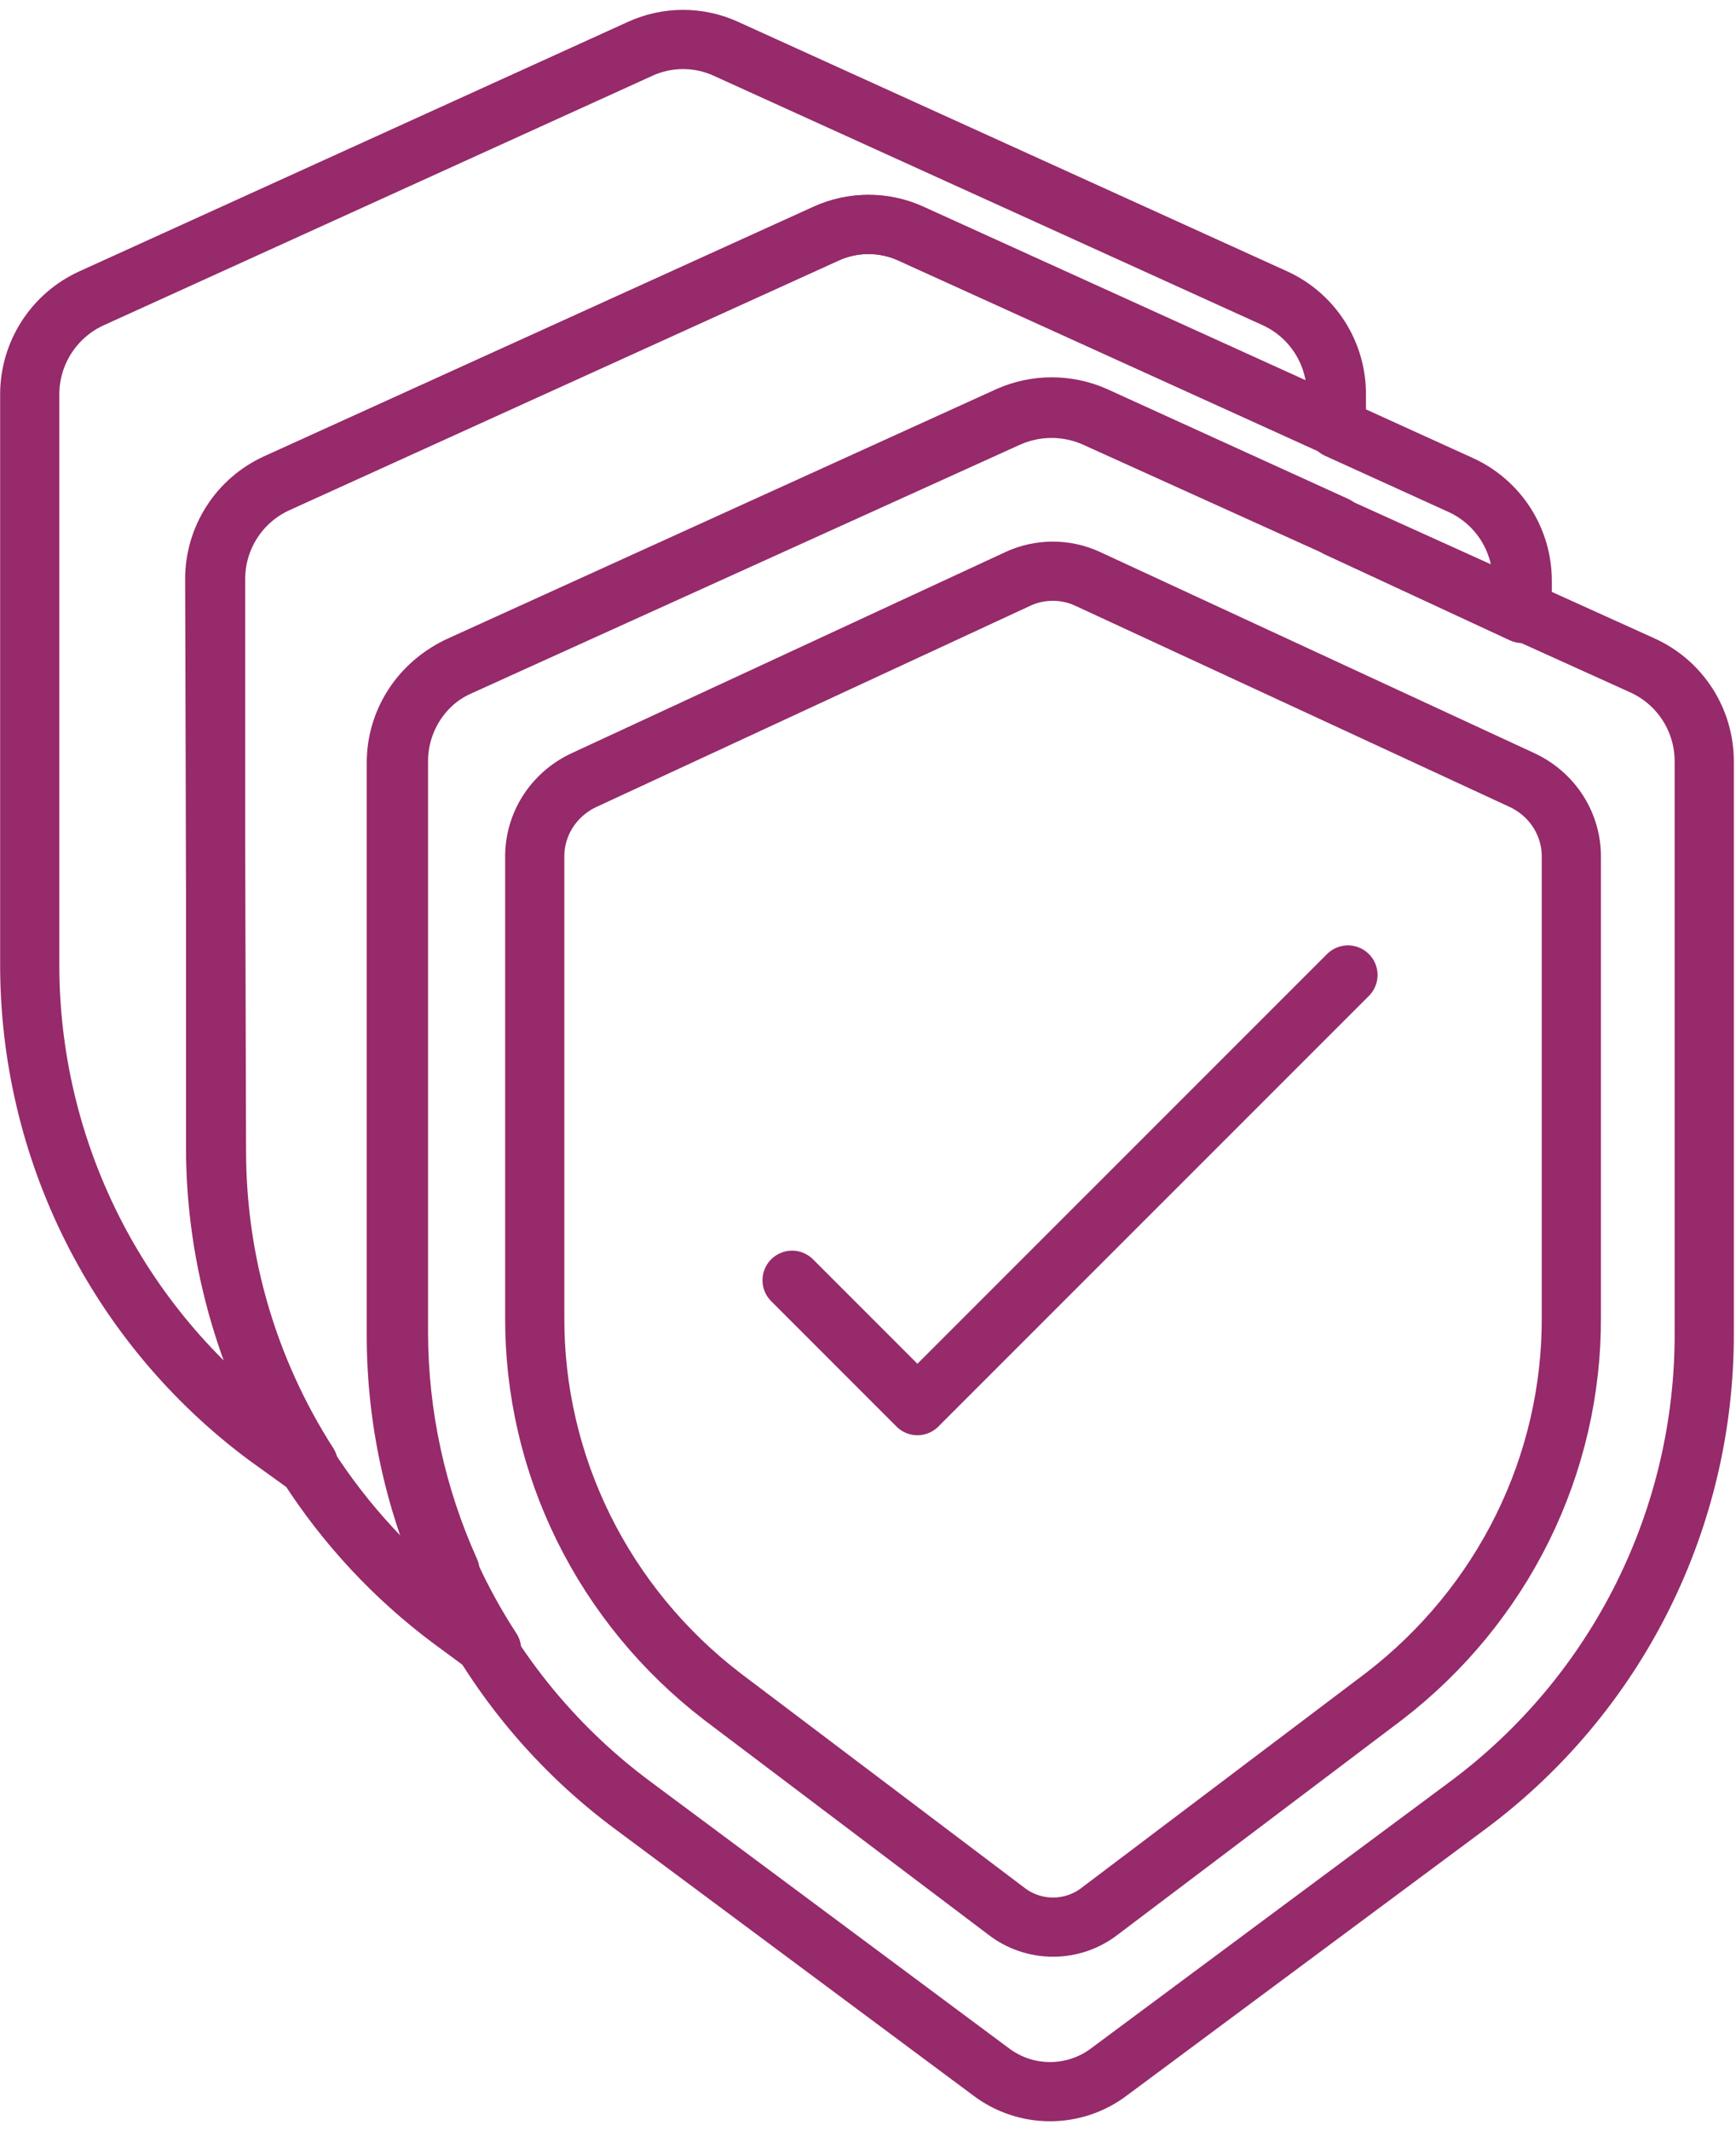
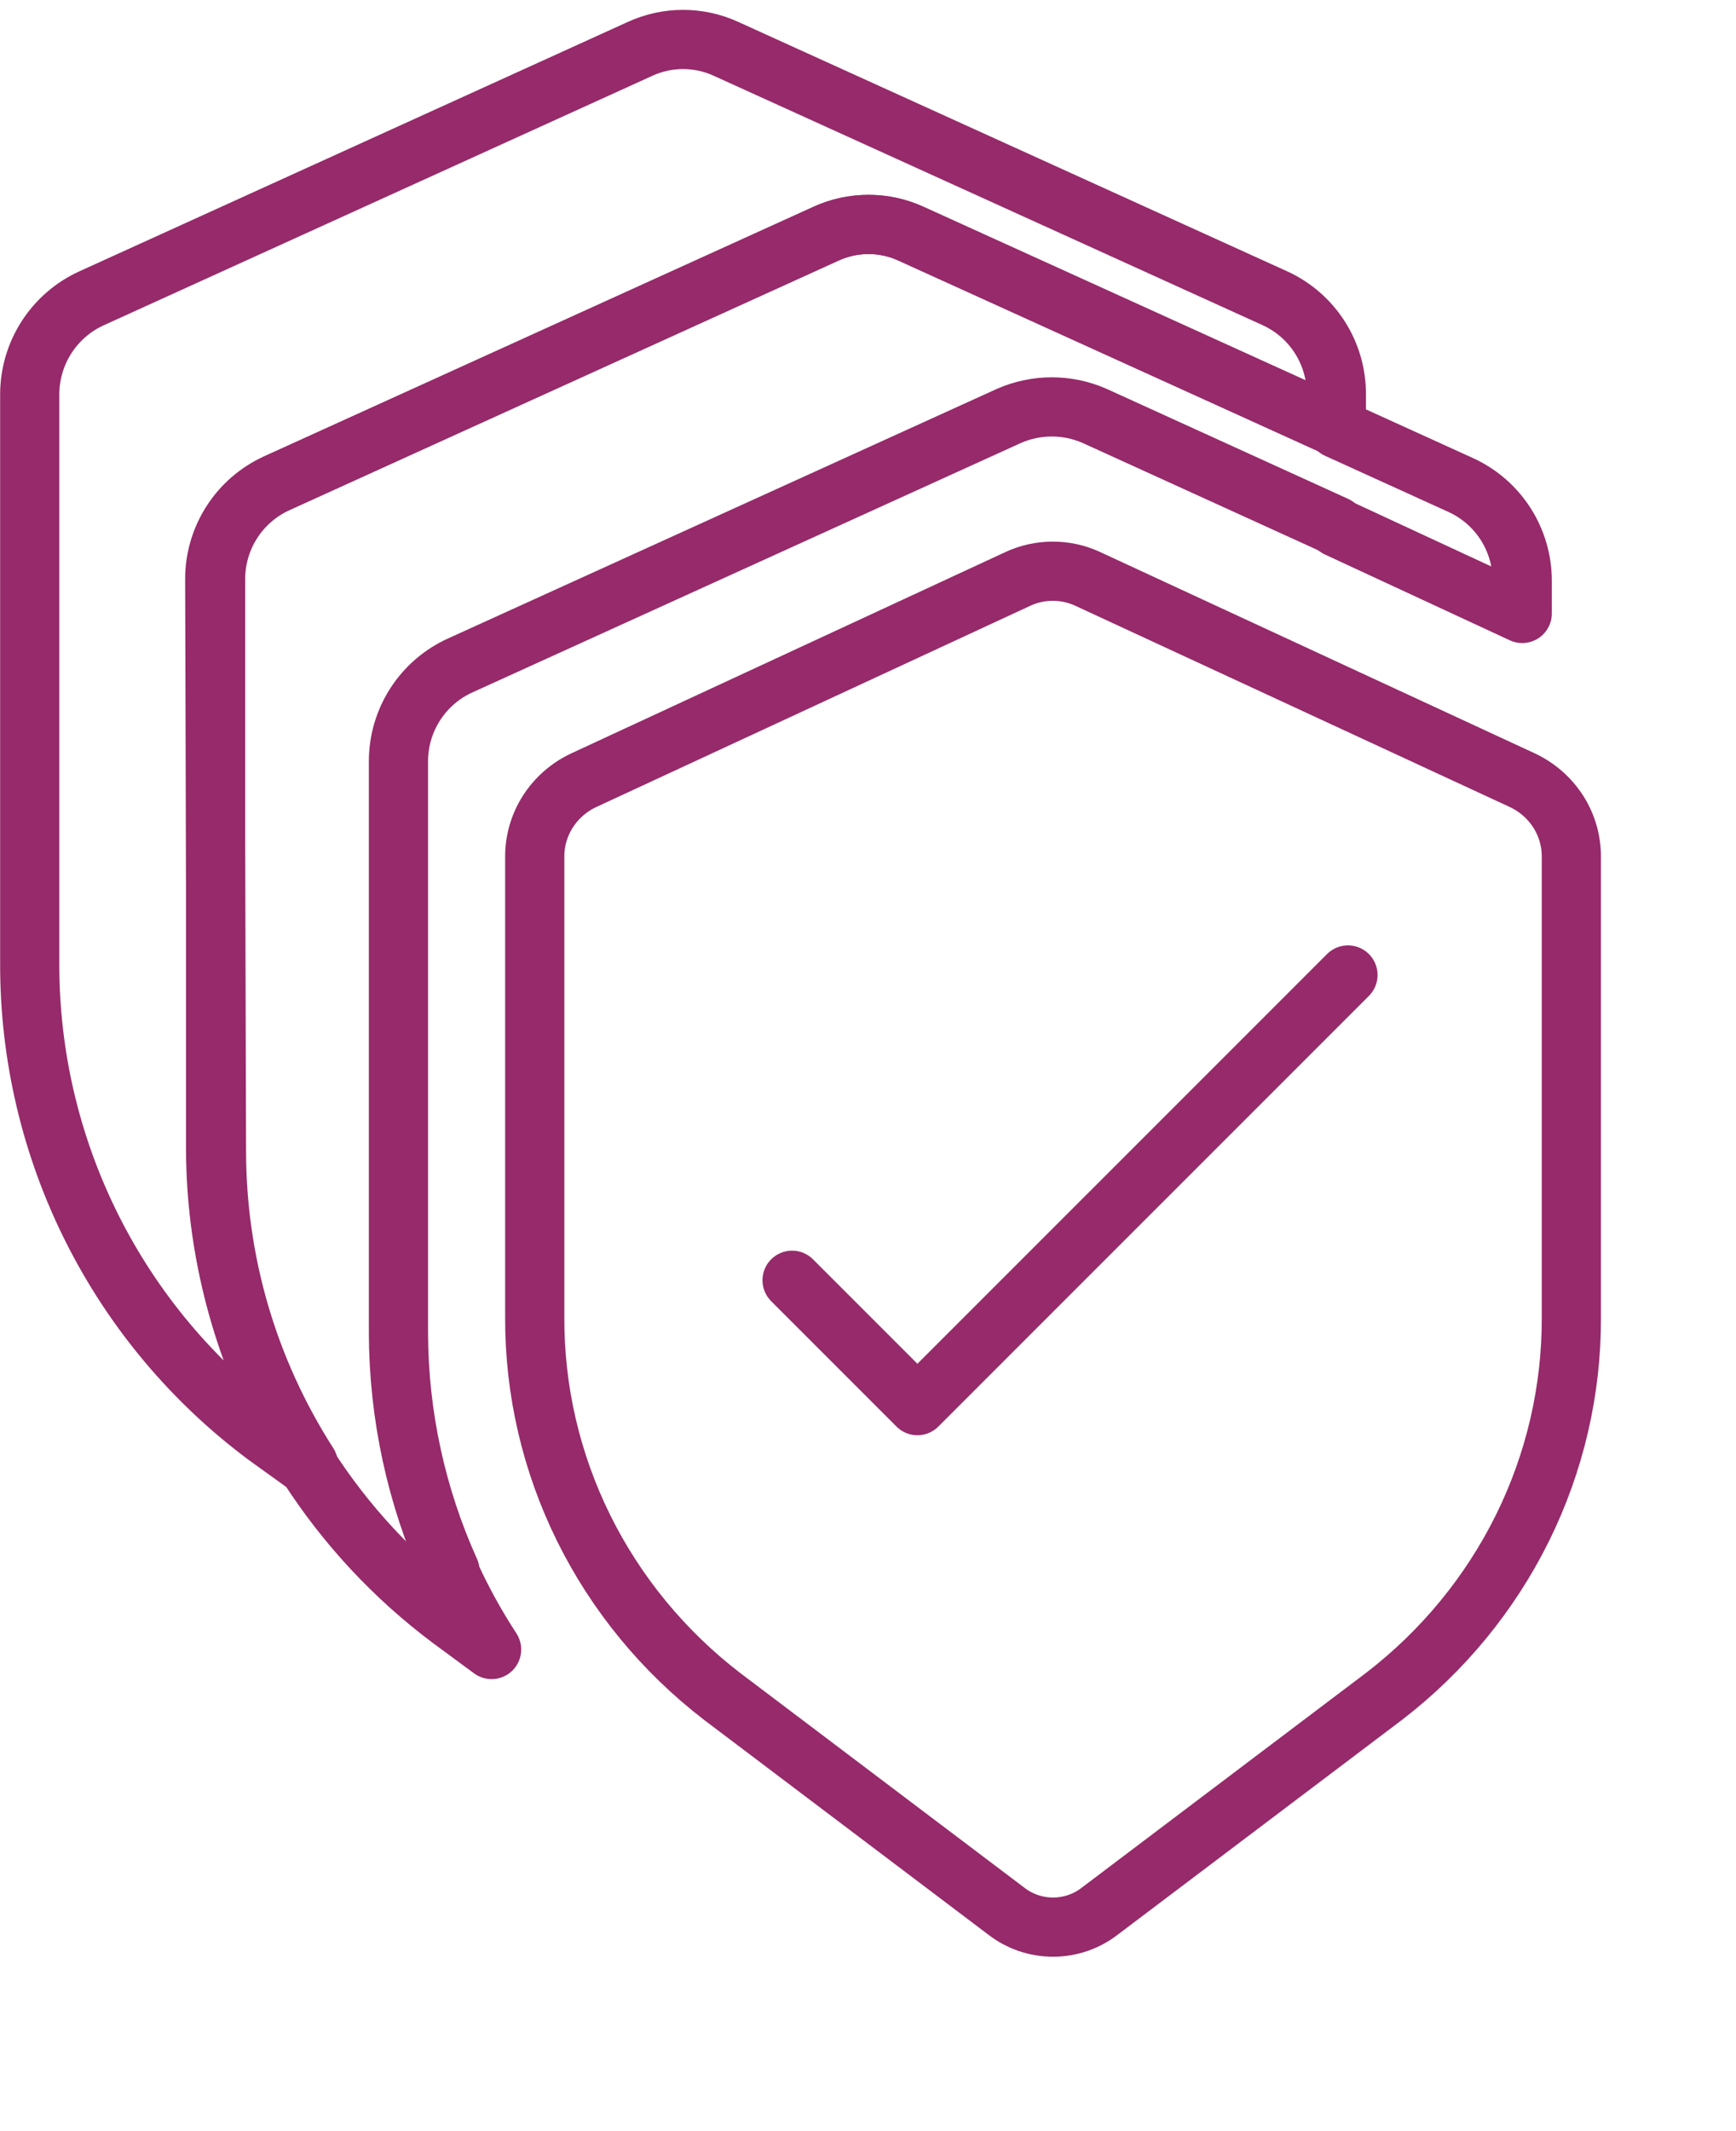
<svg xmlns="http://www.w3.org/2000/svg" width="88" height="108" viewBox="0 0 88 108" fill="none">
  <path d="M15.585 74.258C17.519 77.278 19.981 79.924 22.853 82.07L24.92 83.593C24.092 82.325 23.364 80.993 22.744 79.611" stroke="#962A6A" stroke-width="3" stroke-linecap="round" stroke-linejoin="round" />
  <path d="M67.786 26.737L77.164 31.088V29.435C77.165 28.413 76.872 27.412 76.321 26.552C75.769 25.692 74.982 25.008 74.052 24.582L67.786 21.732" stroke="#962A6A" stroke-width="3" stroke-linecap="round" stroke-linejoin="round" />
-   <path d="M10.885 29.348C10.884 28.326 11.177 27.325 11.729 26.465C12.28 25.604 13.068 24.921 13.997 24.495L41.827 11.853C42.509 11.537 43.252 11.374 44.003 11.374C44.754 11.374 45.497 11.537 46.179 11.853L67.742 21.645V19.969C67.743 18.947 67.451 17.947 66.899 17.086C66.347 16.226 65.56 15.542 64.631 15.117L36.801 2.475C36.118 2.162 35.376 2 34.625 2C33.874 2 33.132 2.162 32.449 2.475L4.641 15.117C3.709 15.541 2.919 16.224 2.363 17.084C1.808 17.944 1.511 18.945 1.507 19.969V48.844C1.498 53.492 2.577 58.079 4.659 62.235C6.741 66.392 9.768 70.002 13.496 72.779L15.672 74.345C12.604 69.559 10.973 63.994 10.973 58.309L10.885 29.348Z" stroke="#962A6A" stroke-width="3" stroke-linecap="round" stroke-linejoin="round" />
+   <path d="M10.885 29.348C10.884 28.326 11.177 27.325 11.729 26.465C12.28 25.604 13.068 24.921 13.997 24.495L41.827 11.853C42.509 11.537 43.252 11.374 44.003 11.374C44.754 11.374 45.497 11.537 46.179 11.853L67.742 21.645V19.969C67.743 18.947 67.451 17.947 66.899 17.086C66.347 16.226 65.56 15.542 64.631 15.117L36.801 2.475C36.118 2.162 35.376 2 34.625 2C33.874 2 33.132 2.162 32.449 2.475L4.641 15.117C3.709 15.541 2.919 16.224 2.363 17.084C1.808 17.944 1.511 18.945 1.507 19.969V48.844C1.498 53.492 2.577 58.079 4.659 62.235C6.741 66.392 9.768 70.002 13.496 72.779L15.672 74.345C12.604 69.559 10.973 63.994 10.973 58.309L10.885 29.348" stroke="#962A6A" stroke-width="3" stroke-linecap="round" stroke-linejoin="round" />
  <path d="M22.81 79.611C21.099 75.822 20.209 71.714 20.198 67.556V38.573C20.199 37.549 20.495 36.547 21.051 35.686C21.607 34.825 22.399 34.143 23.332 33.721L51.14 21.079C51.826 20.777 52.567 20.621 53.316 20.621C54.065 20.621 54.806 20.777 55.492 21.079L67.721 26.649" stroke="#962A6A" stroke-width="3" stroke-linecap="round" stroke-linejoin="round" />
  <path d="M67.786 21.645L46.222 11.853C45.54 11.537 44.798 11.374 44.046 11.374C43.295 11.374 42.552 11.537 41.87 11.853L14.04 24.495C13.111 24.921 12.324 25.604 11.772 26.464C11.221 27.325 10.928 28.325 10.929 29.347V58.157C10.93 63.842 12.561 69.407 15.629 74.193" stroke="#962A6A" stroke-width="3" stroke-linecap="round" stroke-linejoin="round" />
-   <path d="M51.096 21.166L23.201 33.808C22.272 34.234 21.485 34.917 20.933 35.778C20.381 36.638 20.088 37.639 20.09 38.66V67.557C20.072 72.207 21.147 76.796 23.23 80.954C25.313 85.112 28.344 88.722 32.079 91.492L50.248 105.004C51.107 105.651 52.154 106 53.229 106C54.304 106 55.35 105.651 56.21 105.004L74.4 91.492C78.132 88.718 81.16 85.108 83.242 80.951C85.325 76.794 86.403 72.206 86.39 67.557V38.574C86.389 37.549 86.093 36.547 85.537 35.686C84.982 34.826 84.19 34.144 83.257 33.721L55.514 21.166C54.819 20.855 54.066 20.694 53.305 20.694C52.544 20.694 51.791 20.855 51.096 21.166Z" stroke="#962A6A" stroke-width="3" stroke-linecap="round" stroke-linejoin="round" />
  <path d="M51.615 29.329L29.593 39.538C28.84 39.891 28.206 40.447 27.765 41.14C27.325 41.834 27.096 42.636 27.107 43.452V66.74C27.089 70.44 27.935 74.096 29.58 77.428C31.226 80.76 33.627 83.681 36.602 85.968L51.019 96.858C51.691 97.378 52.523 97.662 53.38 97.662C54.237 97.662 55.069 97.378 55.741 96.858L70.158 85.968C73.133 83.681 75.534 80.76 77.18 77.428C78.825 74.096 79.671 70.44 79.653 66.74V43.452C79.663 42.636 79.435 41.834 78.995 41.14C78.554 40.447 77.92 39.891 77.167 39.538L55.12 29.329C54.572 29.077 53.973 28.947 53.367 28.947C52.762 28.947 52.163 29.077 51.615 29.329V29.329Z" stroke="#962A6A" stroke-width="3" stroke-linecap="round" stroke-linejoin="round" />
  <path d="M40.152 64.88L46.505 71.234L68.33 49.41" stroke="#962A6A" stroke-width="3" stroke-linecap="round" stroke-linejoin="round" />
</svg>